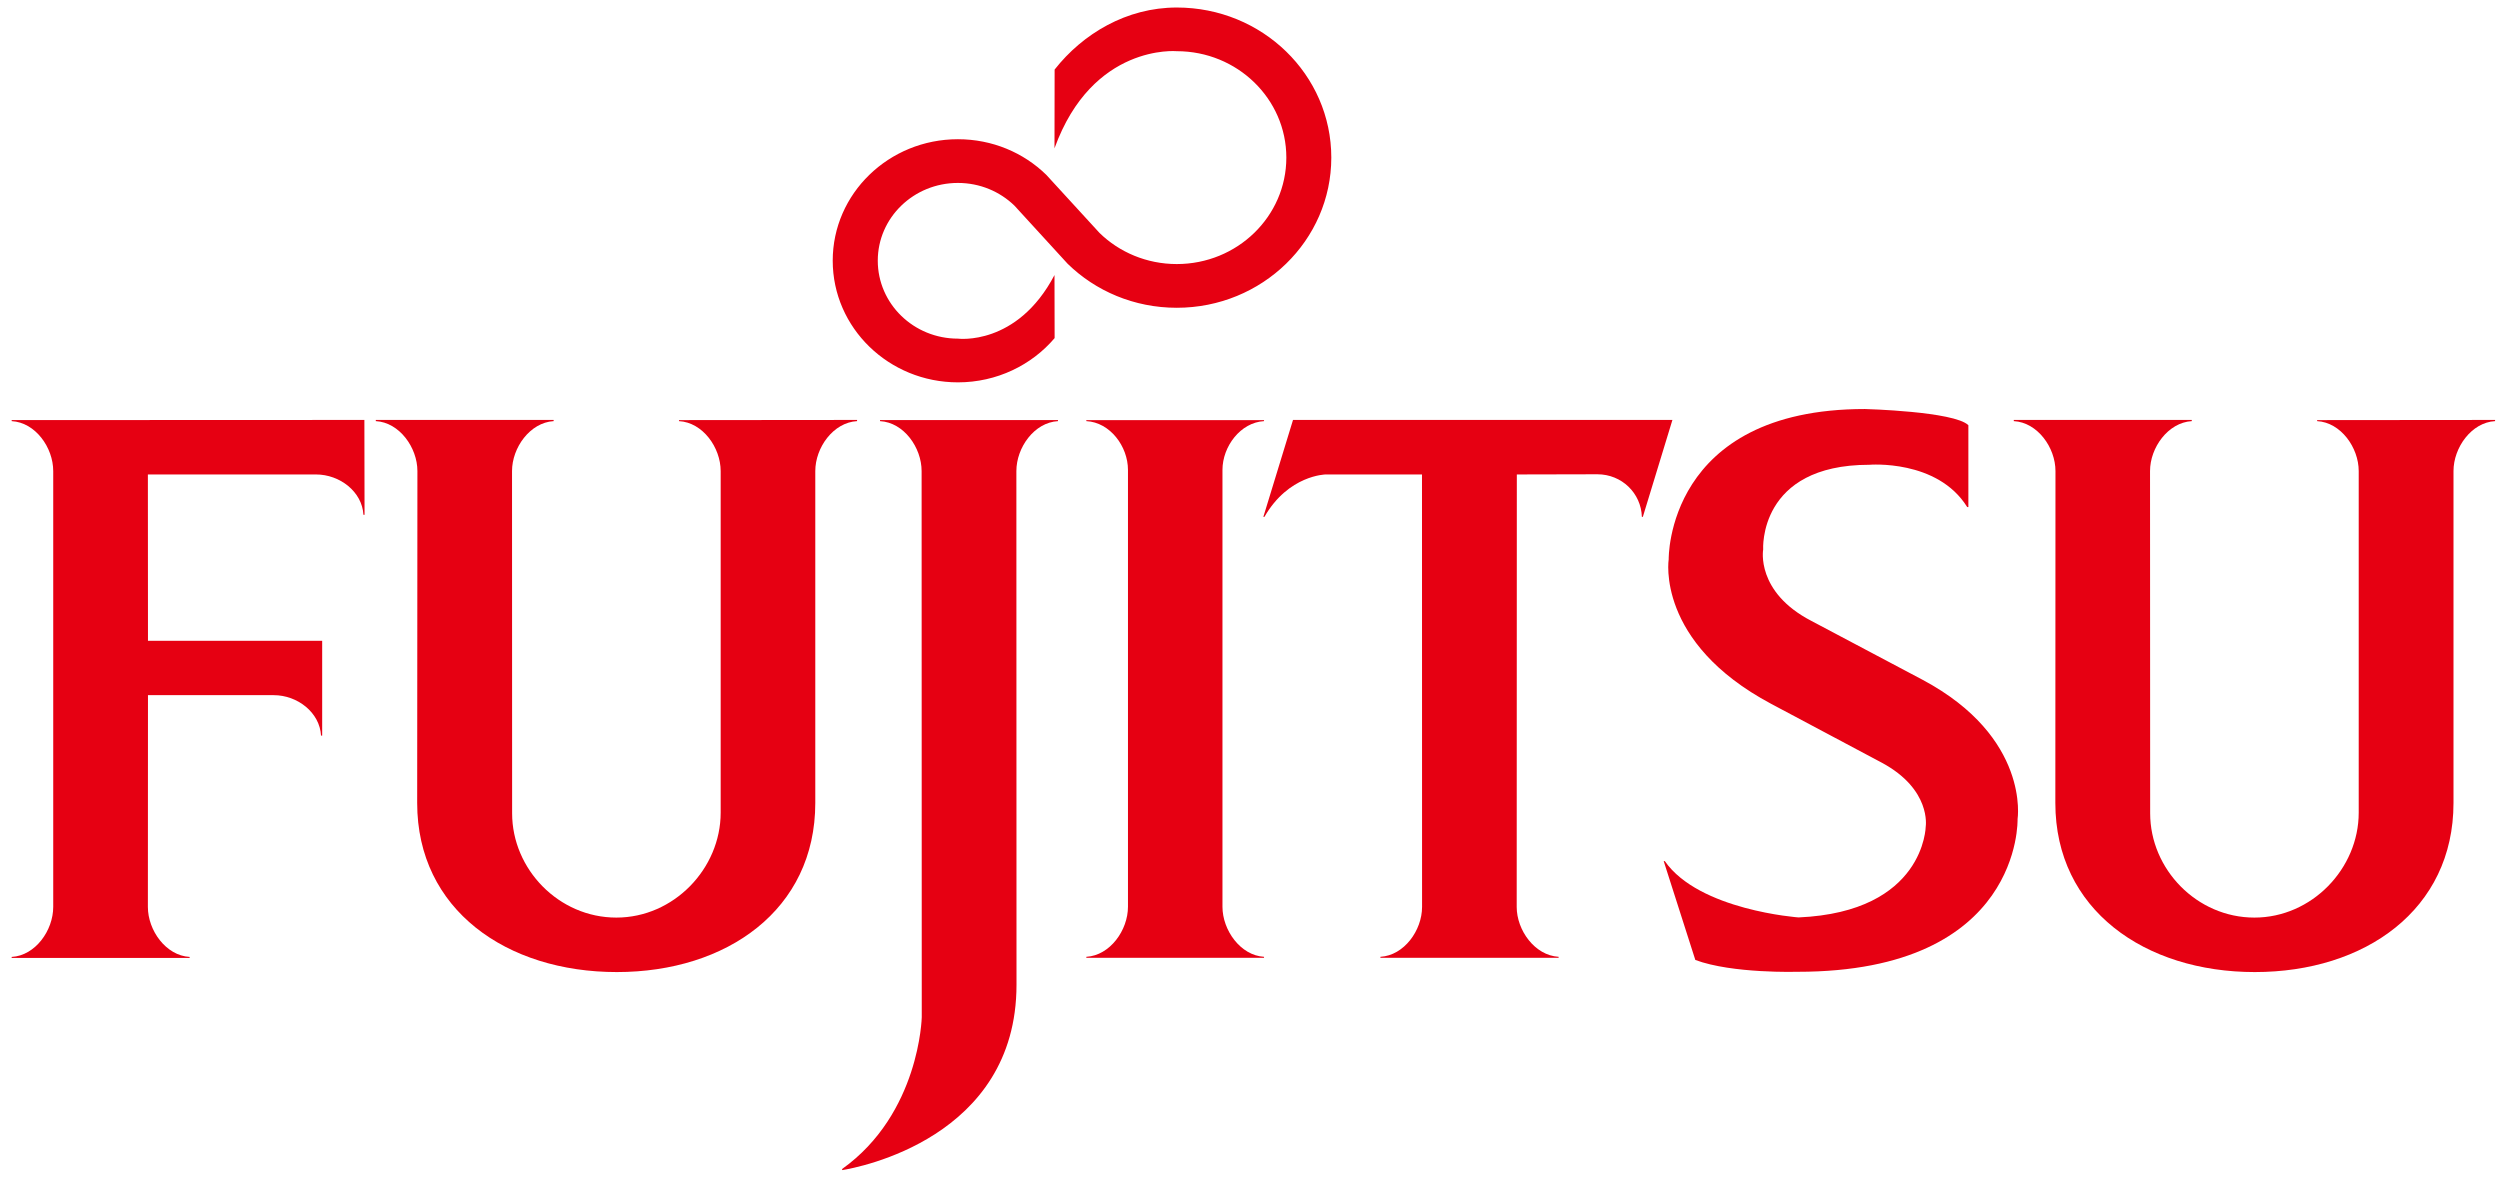
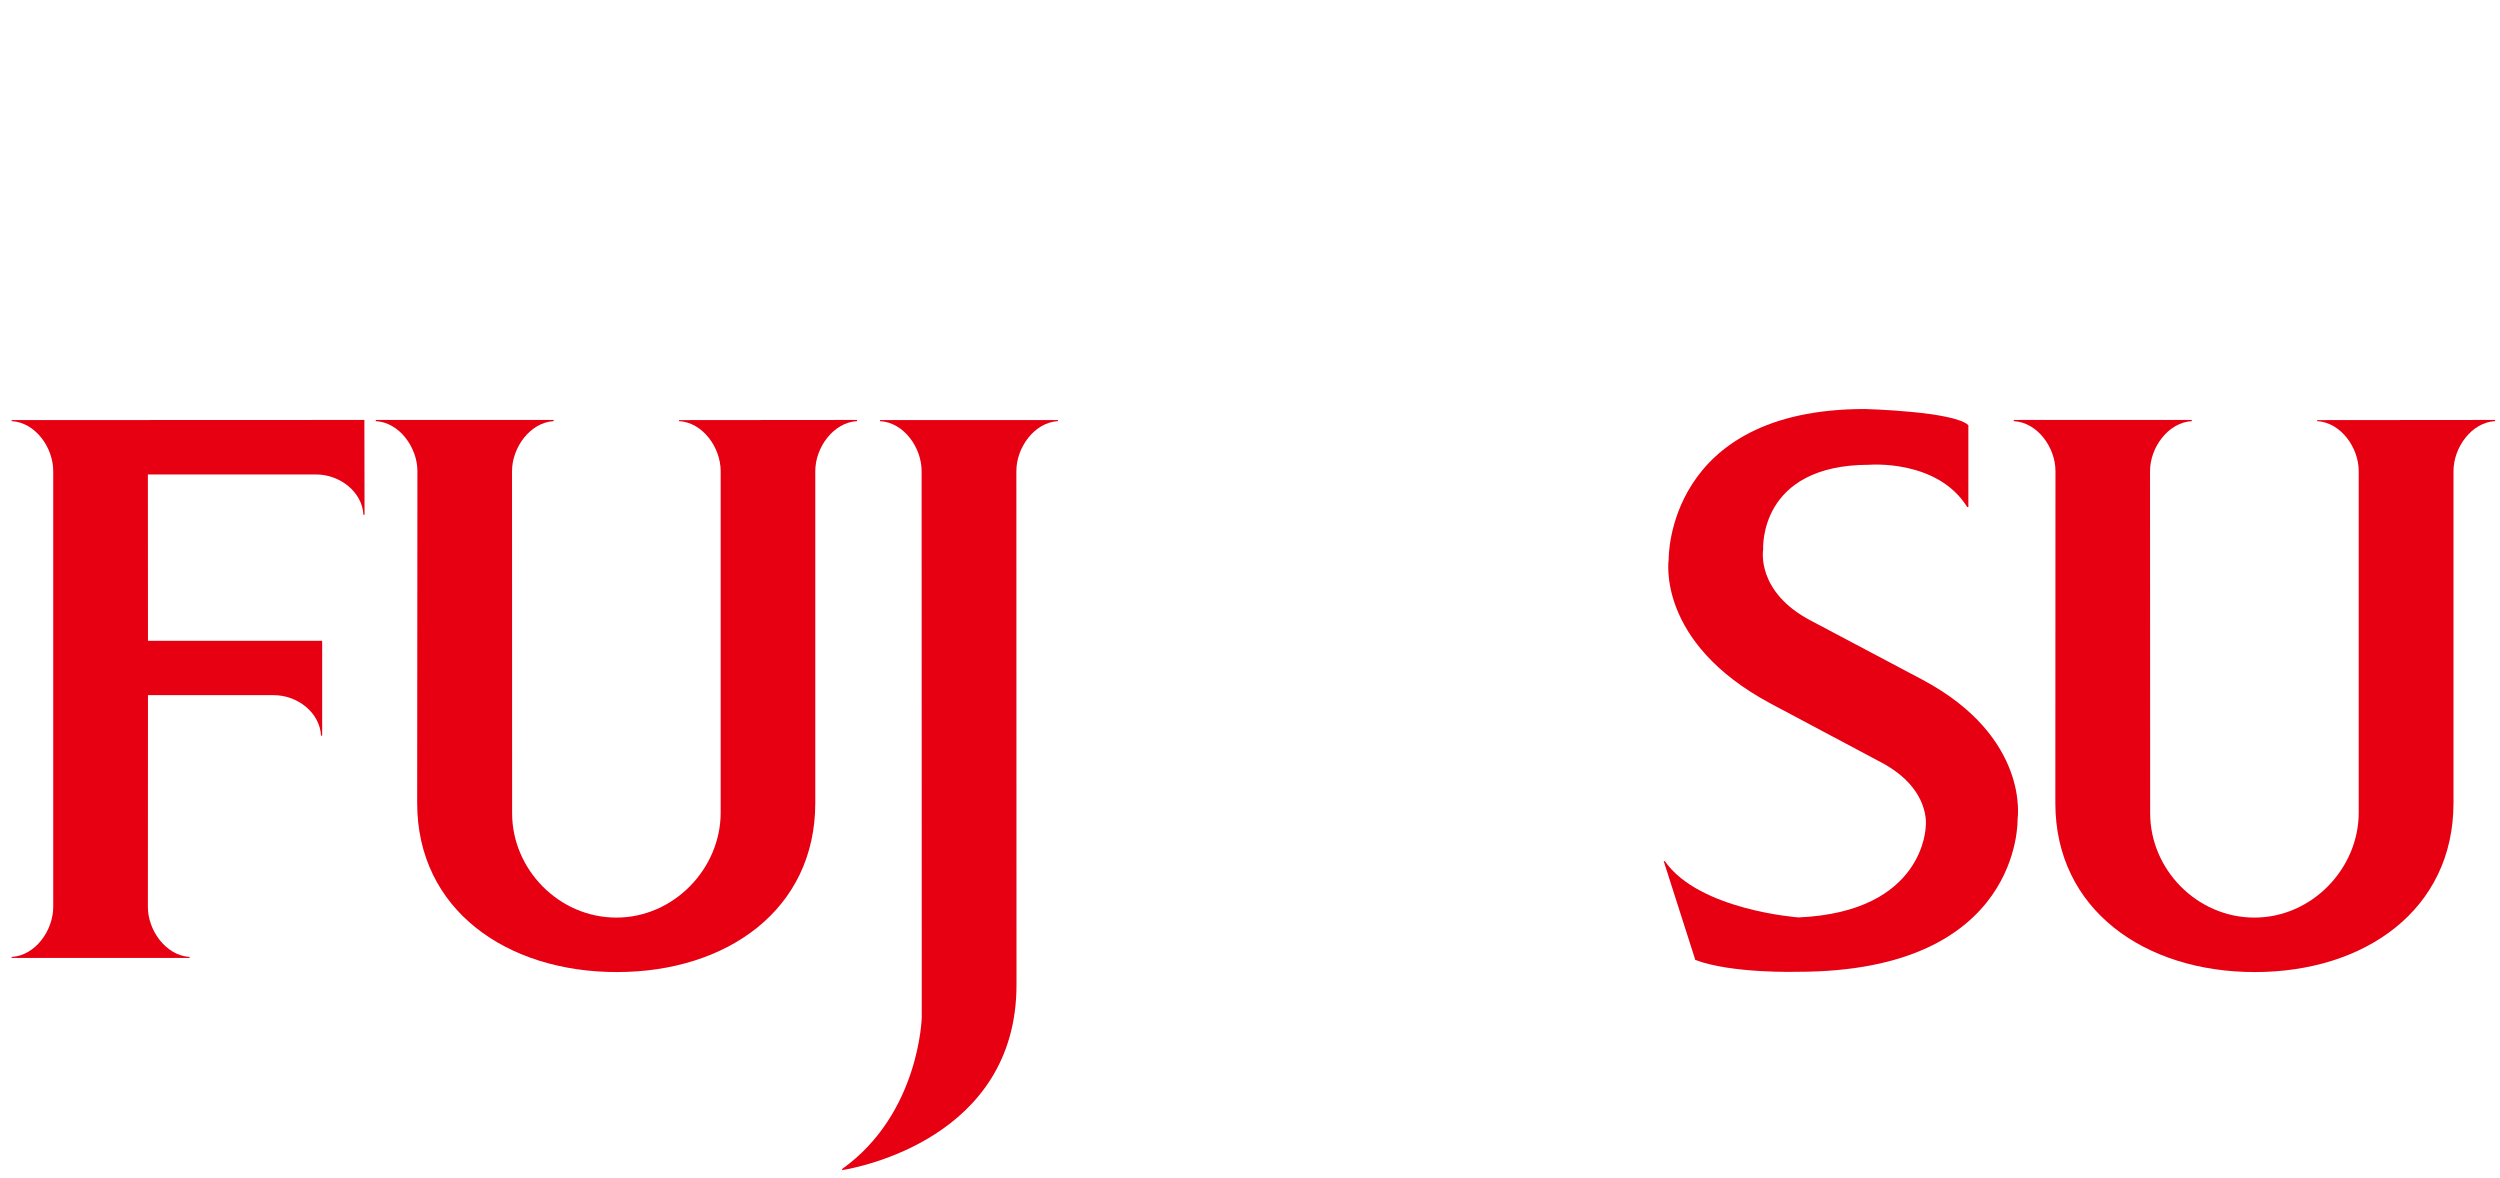
<svg xmlns="http://www.w3.org/2000/svg" width="138" height="65" viewBox="0 0 138 65" fill="none">
  <g clip-path="url(#clip0_42_2755)">
    <path d="M8.168 38.373H15.11C16.425 38.373 17.654 39.334 17.721 40.607H17.784V35.374H8.168L8.163 26.19H17.441C18.763 26.19 19.993 27.147 20.062 28.417H20.123L20.114 23.181L0.644 23.189V23.247C1.955 23.318 2.938 24.706 2.938 26.003V50.063C2.938 51.355 1.955 52.749 0.644 52.822V52.879H10.467V52.822C9.155 52.749 8.163 51.355 8.163 50.063L8.168 38.373Z" fill="#E60012" />
    <path d="M28.269 44.894C28.269 47.982 30.844 50.651 34.022 50.651C37.197 50.651 39.781 47.947 39.781 44.858V26.002C39.781 24.706 38.794 23.318 37.48 23.246V23.19L47.31 23.181V23.246C45.998 23.318 45.004 24.706 45.004 26.002V44.325C45.004 50.222 40.114 53.658 34.048 53.658C27.971 53.658 23.028 50.222 23.028 44.325L23.041 26.002C23.041 24.706 22.049 23.318 20.744 23.246V23.181H30.561V23.246C29.252 23.325 28.264 24.714 28.264 26.002L28.269 44.894Z" fill="#E60012" />
    <path d="M108.59 27.99C106.943 25.337 103.185 25.656 103.185 25.656C97.037 25.656 97.327 30.332 97.327 30.332C97.327 30.332 96.904 32.677 99.994 34.277L106.14 37.532C112.074 40.706 111.37 45.217 111.37 45.217C111.37 45.217 111.639 53.643 99.229 53.643C99.229 53.643 95.624 53.753 93.582 52.99L91.836 47.533H91.897C93.787 50.25 99.28 50.642 99.28 50.642C106.253 50.337 106.301 45.613 106.301 45.613C106.301 45.613 106.614 43.579 103.885 42.106L97.767 38.851C91.381 35.449 92.112 30.868 92.112 30.868C92.112 30.868 91.961 22.578 102.94 22.578C102.94 22.578 107.868 22.705 108.654 23.471V27.99H108.59Z" fill="#E60012" />
-     <path d="M60.692 12.856C61.78 13.921 63.3 14.576 64.958 14.576C68.3 14.576 71.006 11.947 71.006 8.698C71.006 5.459 68.3 2.826 64.958 2.826C64.958 2.826 60.303 2.396 58.208 8.187L58.215 3.84C59.774 1.857 62.188 0.415 64.958 0.415C69.674 0.415 73.488 4.12 73.488 8.698C73.488 13.27 69.674 16.989 64.958 16.989C62.603 16.989 60.473 16.065 58.933 14.559L56 11.354C55.196 10.573 54.09 10.098 52.877 10.098C50.434 10.098 48.453 12.017 48.453 14.388C48.453 16.769 50.434 18.693 52.877 18.693C52.877 18.693 56.144 19.119 58.208 15.183L58.215 18.663C56.95 20.154 55.02 21.106 52.877 21.106C49.063 21.106 45.966 18.098 45.966 14.388C45.966 10.685 49.063 7.685 52.877 7.685C54.777 7.685 56.502 8.427 57.755 9.651L60.692 12.856Z" fill="#E60012" />
-     <path d="M62.264 25.94C62.264 24.642 61.276 23.313 59.966 23.246V23.19H69.774V23.246C68.472 23.319 67.48 24.649 67.48 25.94V50.052C67.48 51.346 68.472 52.739 69.774 52.816V52.871H59.966V52.816C61.276 52.739 62.264 51.346 62.264 50.052V25.94Z" fill="#E60012" />
    <path d="M56.104 26.003C56.104 24.706 57.09 23.318 58.401 23.247V23.189H48.577V23.247C49.892 23.318 50.873 24.706 50.873 26.003L50.881 56.146C50.881 56.146 50.771 61.469 46.482 64.531L46.492 64.59C47.339 64.452 56.111 62.833 56.111 54.361L56.104 26.003Z" fill="#E60012" />
-     <path d="M69.737 28.531H69.796C71.126 26.217 73.177 26.19 73.177 26.19H78.494L78.498 50.063C78.498 51.355 77.509 52.739 76.199 52.816V52.871H86.035V52.816C84.715 52.739 83.722 51.346 83.722 50.063L83.729 26.19L88.174 26.18C89.523 26.18 90.592 27.226 90.631 28.531H90.685L92.318 23.18H71.375L69.737 28.531Z" fill="#E60012" />
    <path d="M118.689 44.894C118.689 47.982 121.264 50.651 124.443 50.651C127.614 50.651 130.201 47.947 130.201 44.858V26.002C130.201 24.706 129.213 23.318 127.905 23.246V23.19L137.728 23.181V23.246C136.425 23.318 135.433 24.706 135.433 26.002V44.325C135.433 50.222 130.54 53.658 124.464 53.658C118.399 53.658 113.455 50.222 113.455 44.325L113.462 26.002C113.462 24.706 112.473 23.318 111.161 23.246V23.181H120.986V23.246C119.671 23.325 118.682 24.714 118.682 26.002L118.689 44.894Z" fill="#E60012" />
  </g>
  <defs>
    <clipPath id="clip0_42_2755">
      <rect width="137.635" height="64.725" fill="white" transform="translate(0.368 0.139)" />
    </clipPath>
  </defs>
</svg>